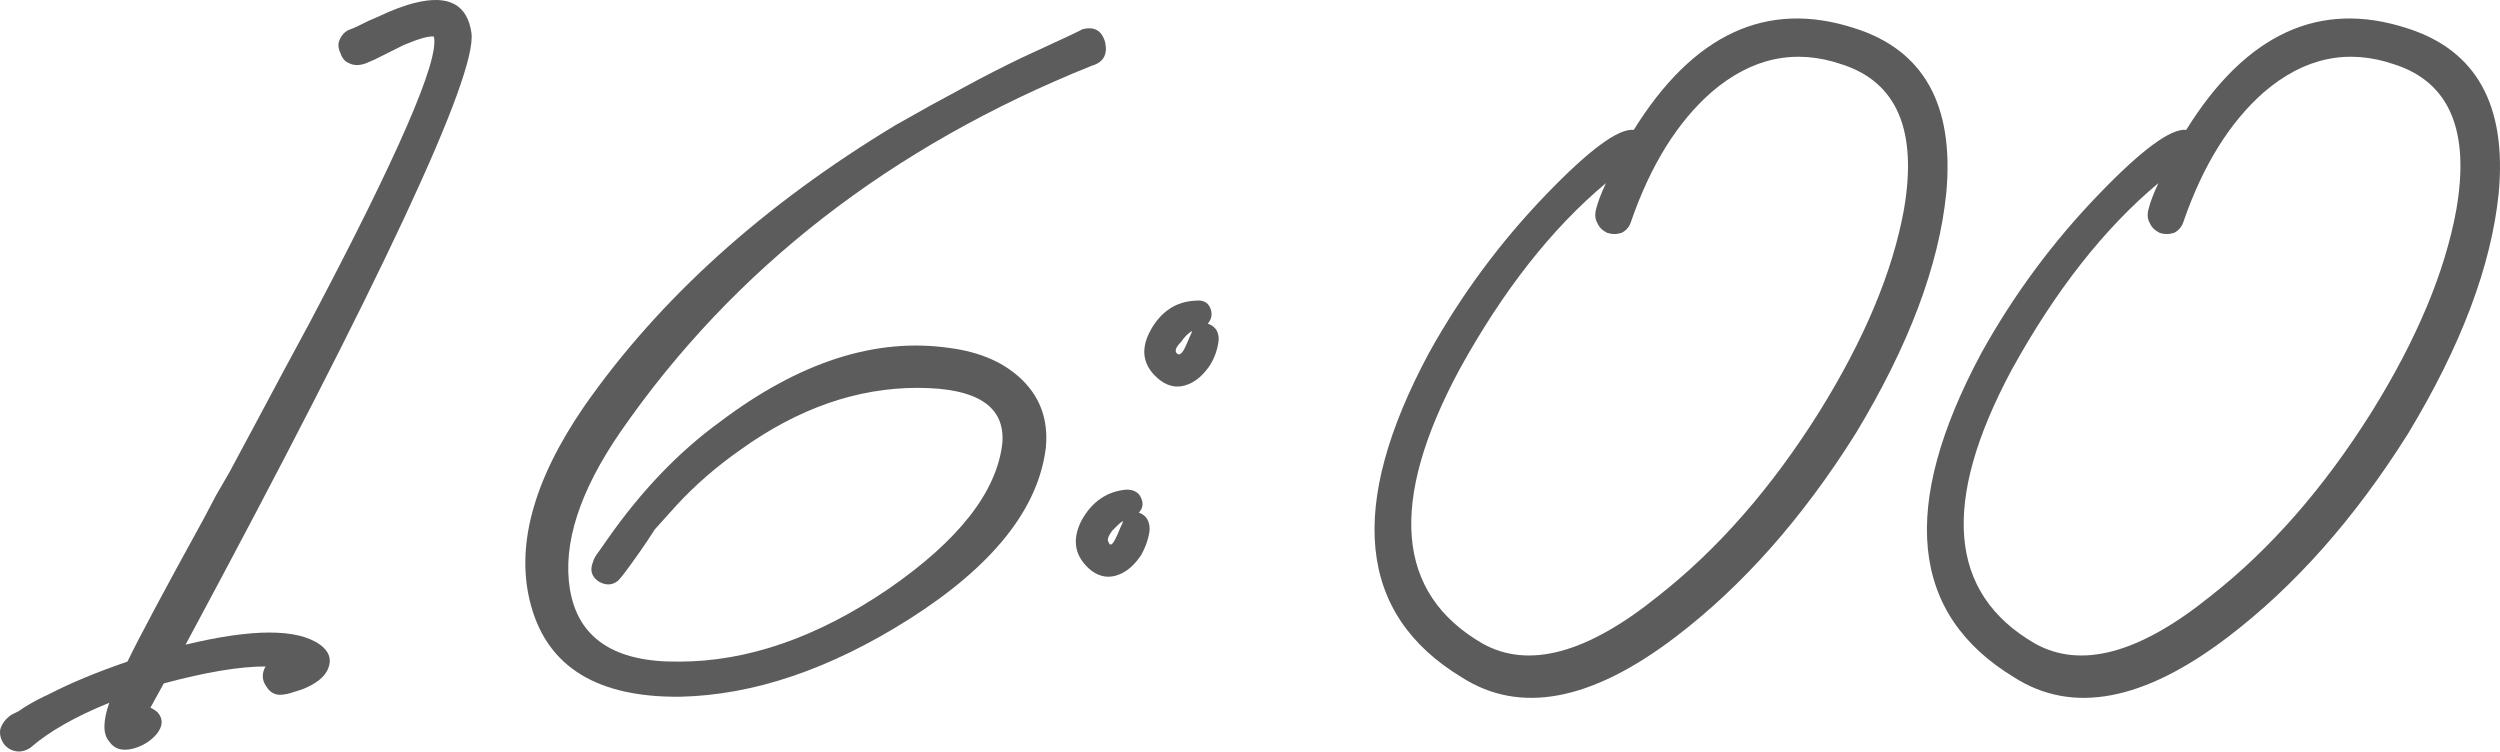
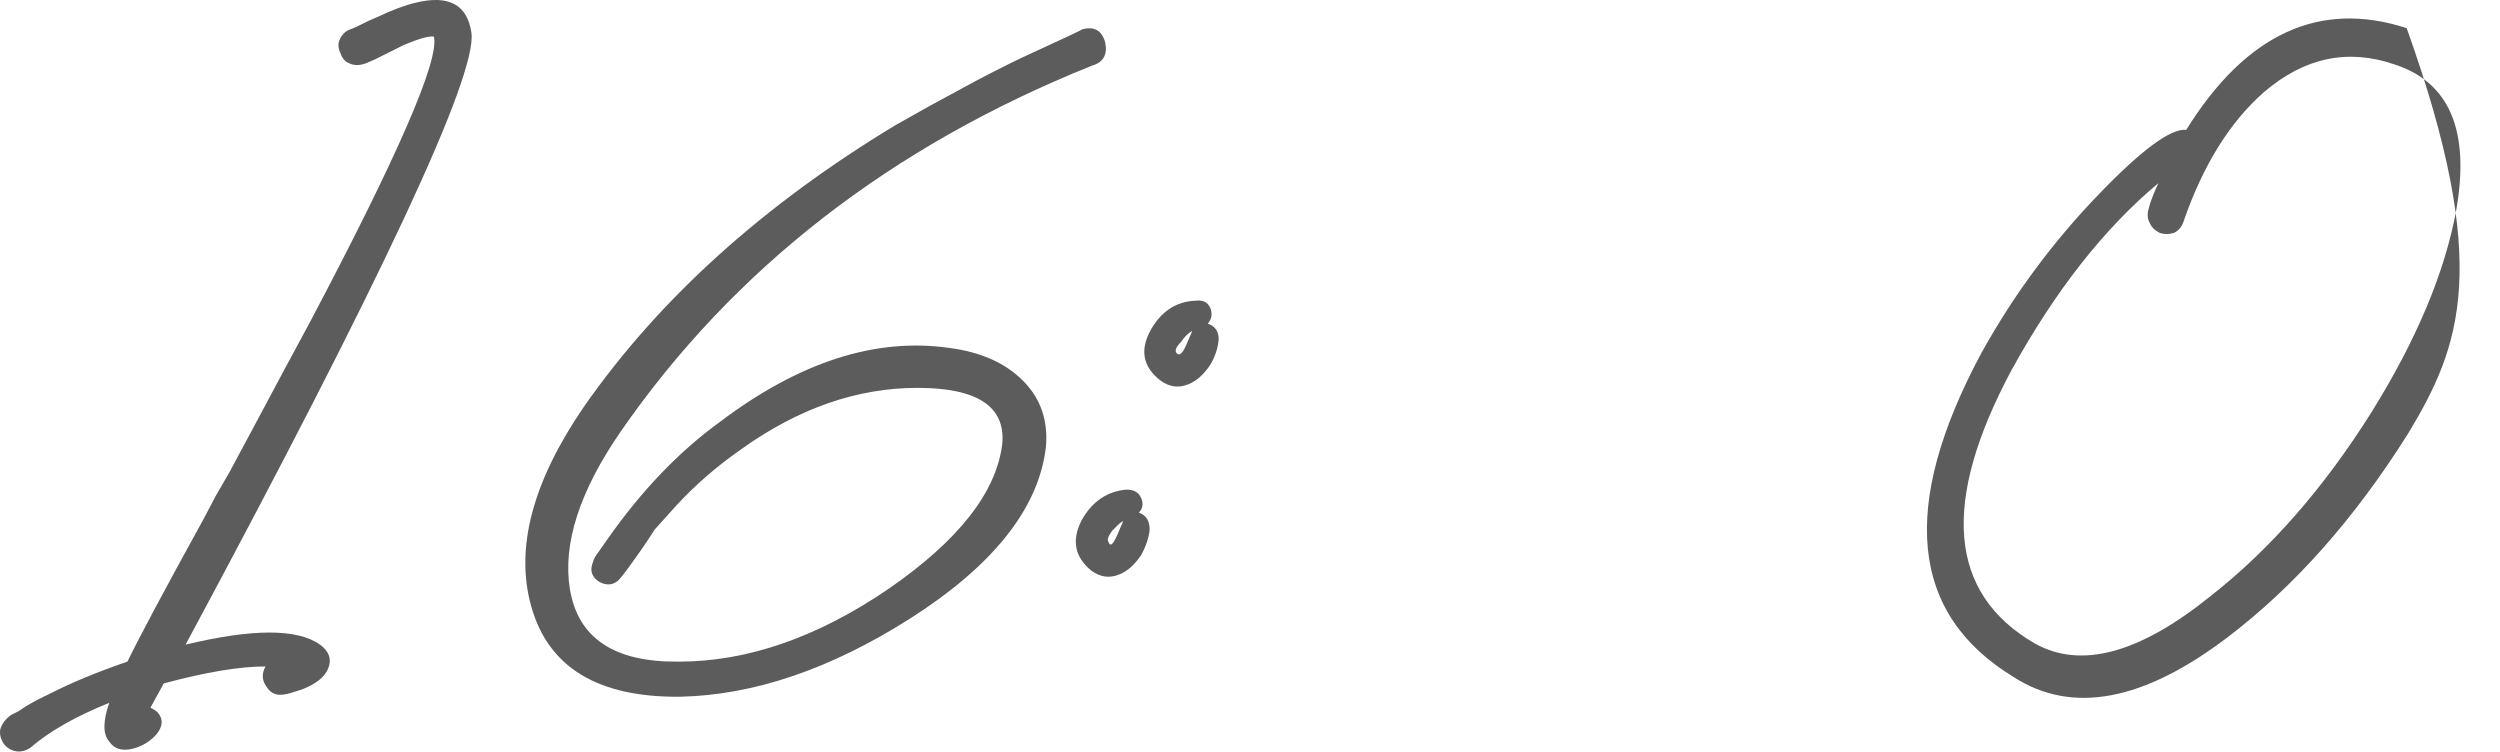
<svg xmlns="http://www.w3.org/2000/svg" viewBox="0 0 49.534 14.89" fill="none">
  <path d="M9.341 0.653C9.453 1.501 7.565 5.541 3.677 12.773C5.005 12.453 5.893 12.453 6.341 12.773C6.517 12.901 6.573 13.053 6.509 13.229C6.445 13.405 6.269 13.549 5.981 13.661C5.789 13.725 5.677 13.757 5.645 13.757C5.485 13.789 5.365 13.741 5.285 13.613C5.189 13.485 5.181 13.349 5.261 13.205C4.749 13.205 4.077 13.317 3.245 13.541L2.981 14.021C3.045 14.053 3.093 14.085 3.125 14.117C3.237 14.245 3.229 14.389 3.101 14.549C2.973 14.693 2.813 14.789 2.621 14.837C2.413 14.885 2.261 14.837 2.165 14.693C2.037 14.549 2.037 14.293 2.165 13.925C1.493 14.197 0.973 14.493 0.605 14.813C0.509 14.877 0.413 14.901 0.317 14.885C0.221 14.869 0.141 14.821 0.077 14.741C0.013 14.645 -0.011 14.549 0.005 14.453C0.037 14.341 0.109 14.245 0.221 14.165L0.365 14.093L0.509 13.997C0.669 13.901 0.821 13.821 0.965 13.757C1.397 13.533 1.917 13.317 2.525 13.109C2.749 12.645 3.253 11.701 4.037 10.277L4.277 9.821L4.541 9.365L5.069 8.381C5.469 7.629 5.821 6.973 6.125 6.413C7.885 3.085 8.709 1.189 8.597 0.725C8.501 0.709 8.301 0.765 7.997 0.893L7.421 1.181L7.253 1.253C7.125 1.301 7.013 1.301 6.917 1.253C6.837 1.221 6.781 1.157 6.749 1.061C6.701 0.965 6.693 0.877 6.725 0.797C6.773 0.685 6.845 0.613 6.941 0.581C6.989 0.565 7.061 0.533 7.157 0.485L7.301 0.413L7.469 0.341C7.773 0.197 8.029 0.101 8.237 0.053C8.893 -0.107 9.261 0.093 9.341 0.653Z" fill="#5C5C5C" />
  <path d="M21.635 1.301C17.651 2.901 14.539 5.317 12.299 8.549C11.483 9.733 11.147 10.773 11.291 11.669C11.451 12.645 12.171 13.125 13.451 13.109C14.811 13.109 16.195 12.629 17.603 11.669C18.995 10.709 19.747 9.749 19.859 8.789C19.923 8.053 19.363 7.685 18.179 7.685C16.979 7.685 15.811 8.093 14.675 8.909C14.195 9.245 13.771 9.613 13.403 10.013C13.259 10.173 13.115 10.333 12.971 10.493C12.891 10.621 12.795 10.765 12.683 10.925C12.459 11.245 12.315 11.437 12.251 11.501C12.139 11.597 12.011 11.605 11.867 11.525C11.723 11.429 11.683 11.301 11.747 11.141C11.763 11.077 11.803 11.005 11.867 10.925L12.035 10.685C12.707 9.725 13.451 8.949 14.267 8.357C15.835 7.173 17.347 6.685 18.803 6.893C19.427 6.973 19.915 7.189 20.267 7.541C20.619 7.893 20.771 8.333 20.723 8.861C20.579 10.077 19.675 11.213 18.011 12.269C16.443 13.261 14.931 13.773 13.475 13.805C11.843 13.821 10.859 13.221 10.523 12.005C10.203 10.853 10.555 9.533 11.579 8.045C13.067 5.917 15.123 4.061 17.747 2.477C18.195 2.221 18.659 1.965 19.139 1.709C19.491 1.517 19.867 1.325 20.267 1.133C21.035 0.781 21.427 0.597 21.443 0.581C21.683 0.517 21.835 0.605 21.899 0.845C21.947 1.085 21.859 1.237 21.635 1.301Z" fill="#5C5C5C" />
  <path d="M23.931 6.413C24.075 6.461 24.147 6.565 24.147 6.725C24.131 6.901 24.075 7.069 23.979 7.229C23.851 7.421 23.707 7.549 23.547 7.613C23.355 7.693 23.171 7.669 22.995 7.541C22.643 7.269 22.579 6.933 22.803 6.533C23.011 6.165 23.307 5.973 23.691 5.957C23.835 5.941 23.931 5.989 23.979 6.101C24.027 6.213 24.011 6.317 23.931 6.413ZM22.563 10.157C22.707 10.205 22.779 10.317 22.779 10.493C22.763 10.653 22.707 10.821 22.611 10.997C22.483 11.189 22.339 11.317 22.179 11.381C21.987 11.461 21.803 11.437 21.627 11.309C21.291 11.037 21.227 10.701 21.435 10.301C21.643 9.933 21.939 9.733 22.323 9.701C22.467 9.701 22.563 9.757 22.611 9.869C22.659 9.981 22.643 10.077 22.563 10.157ZM23.331 7.013C23.379 7.045 23.435 6.989 23.499 6.845L23.571 6.677C23.603 6.613 23.619 6.573 23.619 6.557C23.539 6.605 23.467 6.677 23.403 6.773C23.307 6.869 23.275 6.941 23.307 6.989L23.331 7.013ZM21.987 10.781C22.019 10.813 22.067 10.757 22.131 10.613L22.203 10.445C22.235 10.381 22.251 10.341 22.251 10.325C22.219 10.341 22.187 10.365 22.155 10.397L22.035 10.517C21.955 10.629 21.931 10.701 21.963 10.733C21.963 10.749 21.971 10.765 21.987 10.781Z" fill="#5C5C5C" />
-   <path d="M36.739 0.557C38.115 0.989 38.723 2.077 38.563 3.821C38.419 5.261 37.819 6.853 36.763 8.597C35.707 10.277 34.515 11.621 33.187 12.629C31.523 13.893 30.115 14.157 28.963 13.421C26.899 12.173 26.683 10.029 28.315 6.989C28.955 5.837 29.731 4.789 30.643 3.845C31.491 2.965 32.067 2.541 32.371 2.573C33.555 0.669 35.011 -0.003 36.739 0.557ZM36.043 8.165C36.939 6.725 37.499 5.389 37.723 4.157C37.995 2.589 37.587 1.629 36.499 1.277C35.571 0.957 34.707 1.141 33.907 1.829C33.235 2.421 32.707 3.269 32.323 4.373C32.291 4.485 32.227 4.565 32.131 4.613C32.035 4.645 31.939 4.645 31.843 4.613C31.747 4.565 31.683 4.501 31.651 4.421C31.603 4.341 31.595 4.245 31.627 4.133C31.659 4.005 31.723 3.837 31.819 3.629C30.747 4.525 29.779 5.757 28.915 7.325C27.507 9.949 27.659 11.757 29.371 12.749C30.283 13.261 31.443 12.949 32.851 11.813C34.035 10.885 35.099 9.669 36.043 8.165Z" fill="#5C5C5C" />
-   <path d="M47.685 0.557C49.061 0.989 49.669 2.077 49.509 3.821C49.364 5.261 48.765 6.853 47.709 8.597C46.653 10.277 45.46 11.621 44.133 12.629C42.469 13.893 41.06 14.157 39.908 13.421C37.844 12.173 37.628 10.029 39.261 6.989C39.901 5.837 40.677 4.789 41.589 3.845C42.436 2.965 43.013 2.541 43.317 2.573C44.501 0.669 45.957 -0.003 47.685 0.557ZM46.989 8.165C47.885 6.725 48.444 5.389 48.668 4.157C48.941 2.589 48.533 1.629 47.445 1.277C46.517 0.957 45.653 1.141 44.853 1.829C44.181 2.421 43.653 3.269 43.269 4.373C43.236 4.485 43.172 4.565 43.077 4.613C42.981 4.645 42.884 4.645 42.789 4.613C42.693 4.565 42.629 4.501 42.596 4.421C42.548 4.341 42.54 4.245 42.573 4.133C42.604 4.005 42.669 3.837 42.765 3.629C41.692 4.525 40.725 5.757 39.86 7.325C38.453 9.949 38.605 11.757 40.316 12.749C41.228 13.261 42.389 12.949 43.796 11.813C44.981 10.885 46.044 9.669 46.989 8.165Z" fill="#5C5C5C" />
+   <path d="M47.685 0.557C49.364 5.261 48.765 6.853 47.709 8.597C46.653 10.277 45.46 11.621 44.133 12.629C42.469 13.893 41.06 14.157 39.908 13.421C37.844 12.173 37.628 10.029 39.261 6.989C39.901 5.837 40.677 4.789 41.589 3.845C42.436 2.965 43.013 2.541 43.317 2.573C44.501 0.669 45.957 -0.003 47.685 0.557ZM46.989 8.165C47.885 6.725 48.444 5.389 48.668 4.157C48.941 2.589 48.533 1.629 47.445 1.277C46.517 0.957 45.653 1.141 44.853 1.829C44.181 2.421 43.653 3.269 43.269 4.373C43.236 4.485 43.172 4.565 43.077 4.613C42.981 4.645 42.884 4.645 42.789 4.613C42.693 4.565 42.629 4.501 42.596 4.421C42.548 4.341 42.54 4.245 42.573 4.133C42.604 4.005 42.669 3.837 42.765 3.629C41.692 4.525 40.725 5.757 39.86 7.325C38.453 9.949 38.605 11.757 40.316 12.749C41.228 13.261 42.389 12.949 43.796 11.813C44.981 10.885 46.044 9.669 46.989 8.165Z" fill="#5C5C5C" />
</svg>